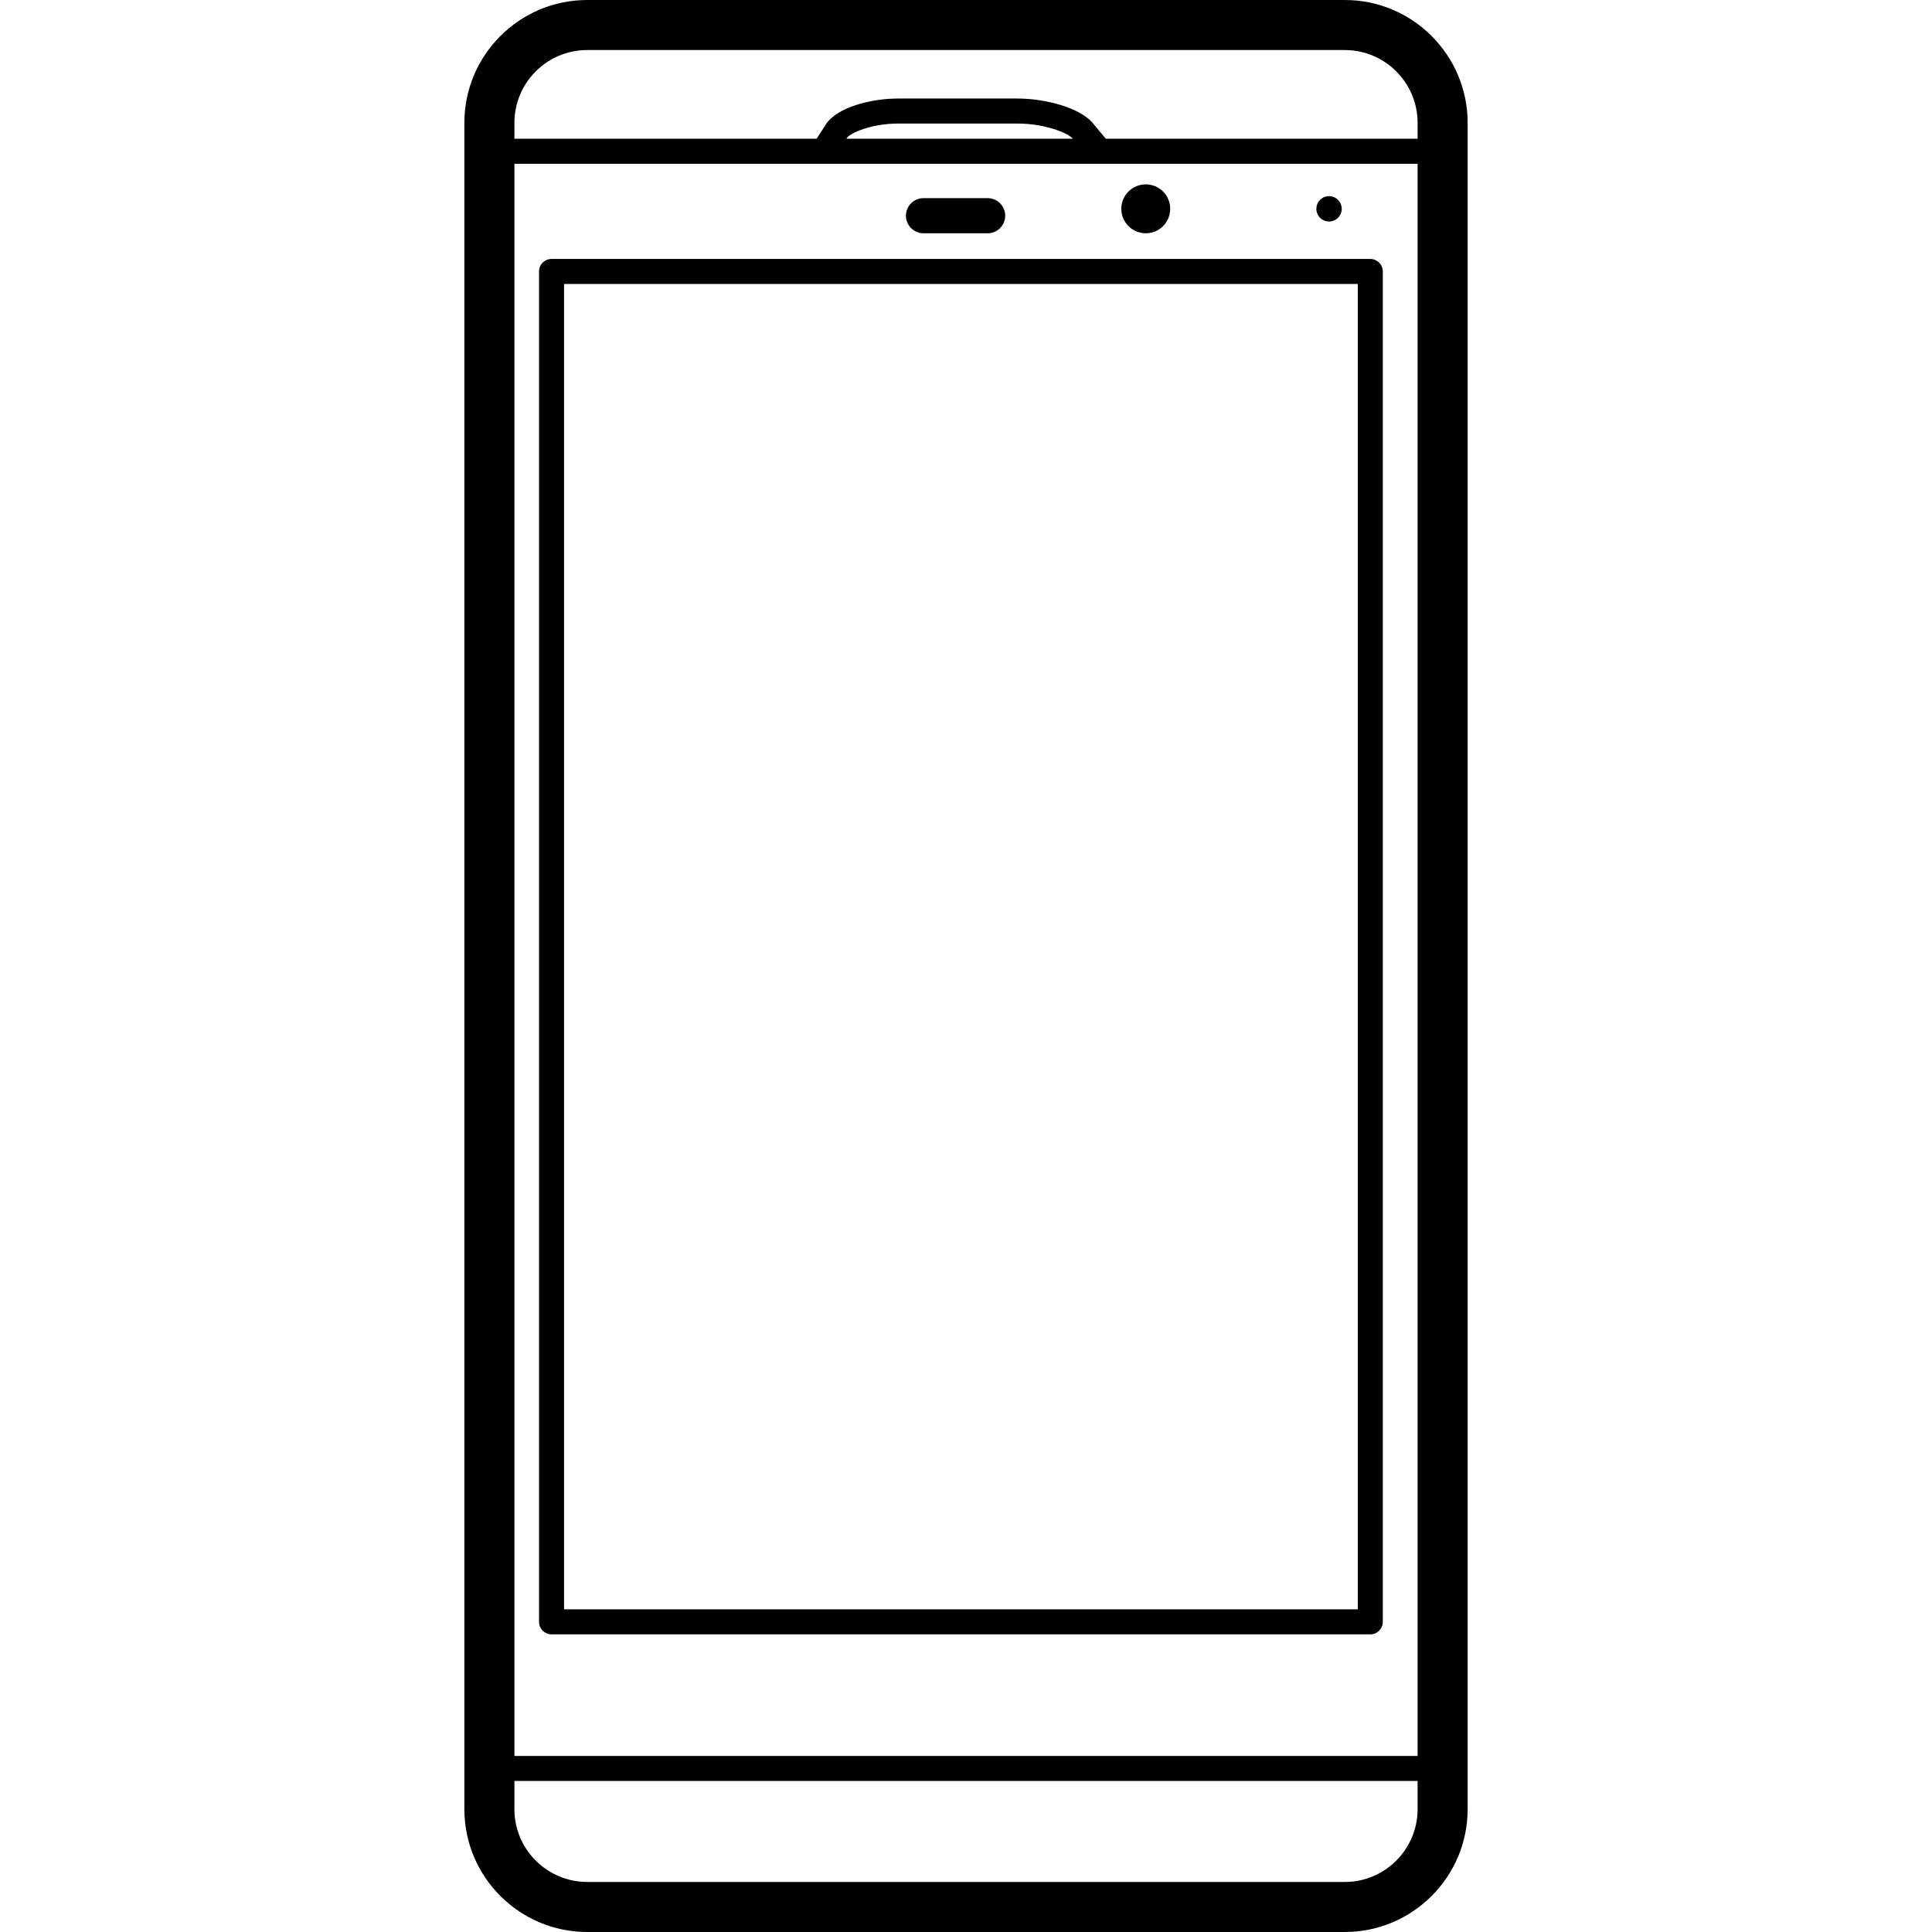
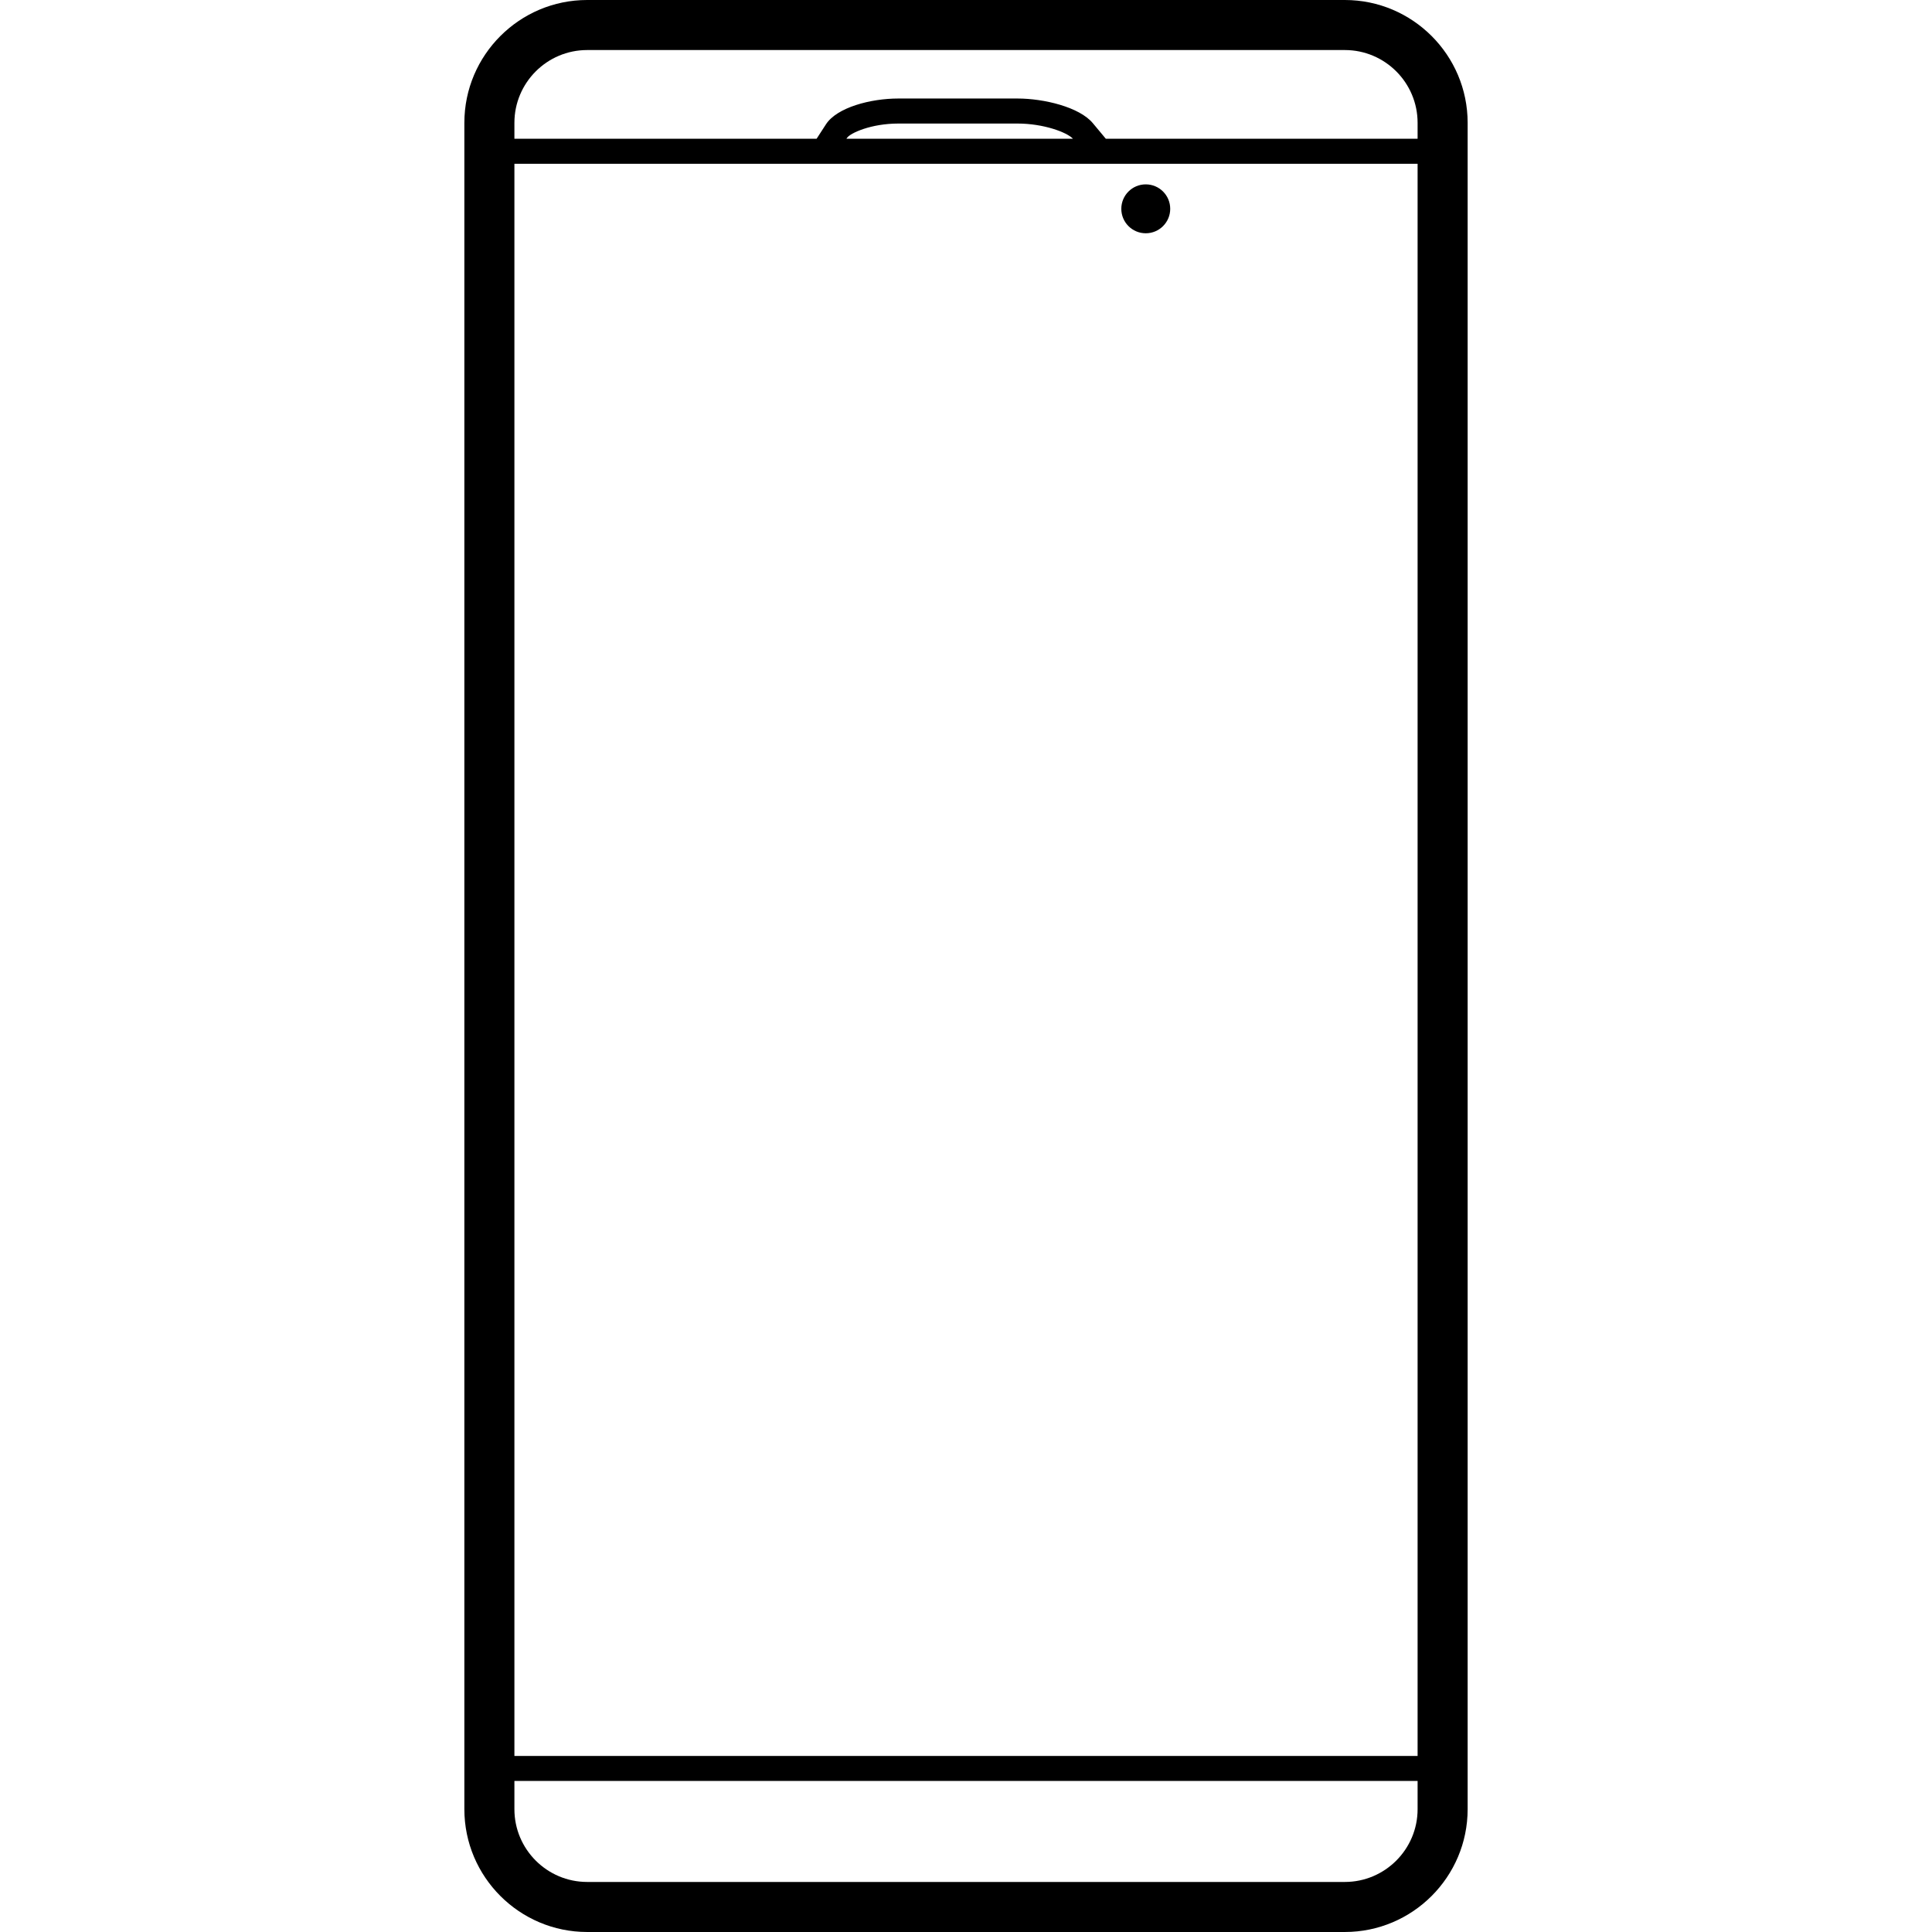
<svg xmlns="http://www.w3.org/2000/svg" fill="#000000" version="1.1" id="Capa_1" width="800px" height="800px" viewBox="0 0 553.754 553.755" xml:space="preserve">
  <g>
    <g>
      <path d="M133.096,35.199v483.355c0,19.402,15.788,35.2,35.2,35.2h217.164c19.402,0,35.199-15.788,35.199-35.2V35.199    C420.659,15.797,404.872,0,385.459,0H168.296C148.894,0,133.096,15.797,133.096,35.199z M147.44,35.199    c0-11.494,9.352-20.855,20.856-20.855h217.164c11.504,0,20.855,9.352,20.855,20.855v4.571h-89.361l-3.748-4.495    c-3.834-4.581-13.98-7.038-21.572-7.038h-34.158c-7.927,0-17.595,2.544-20.741,7.401l-2.677,4.131H147.44V35.199L147.44,35.199z     M307.536,39.771h-64.93l0.153-0.229c0.909-1.406,6.923-4.131,14.717-4.131h34.158C299.11,35.41,305.815,37.915,307.536,39.771z     M147.44,46.942h258.875v456.351H147.44V46.942z M147.44,510.465h258.875v8.09c0,11.494-9.352,20.856-20.855,20.856H168.296    c-11.504,0-20.856-9.362-20.856-20.856V510.465L147.44,510.465z" />
-       <path d="M264.695,66.861h18.389c2.781,0,5.029-2.266,5.029-5.04c0-2.773-2.248-5.03-5.029-5.03h-18.389    c-2.783,0-5.03,2.257-5.03,5.03C259.656,64.595,261.913,66.861,264.695,66.861z" />
      <circle cx="328.401" cy="59.852" r="7.009" />
-       <circle cx="380.936" cy="59.852" r="3.634" />
-       <path d="M392.756,74.224H158.083c-1.979,0-3.586,1.606-3.586,3.586v387.042c0,1.979,1.606,3.586,3.586,3.586h234.673    c1.979,0,3.586-1.606,3.586-3.586V77.81C396.342,75.831,394.735,74.224,392.756,74.224z M389.17,461.267H161.669V81.396H389.17    V461.267z" />
    </g>
  </g>
</svg>